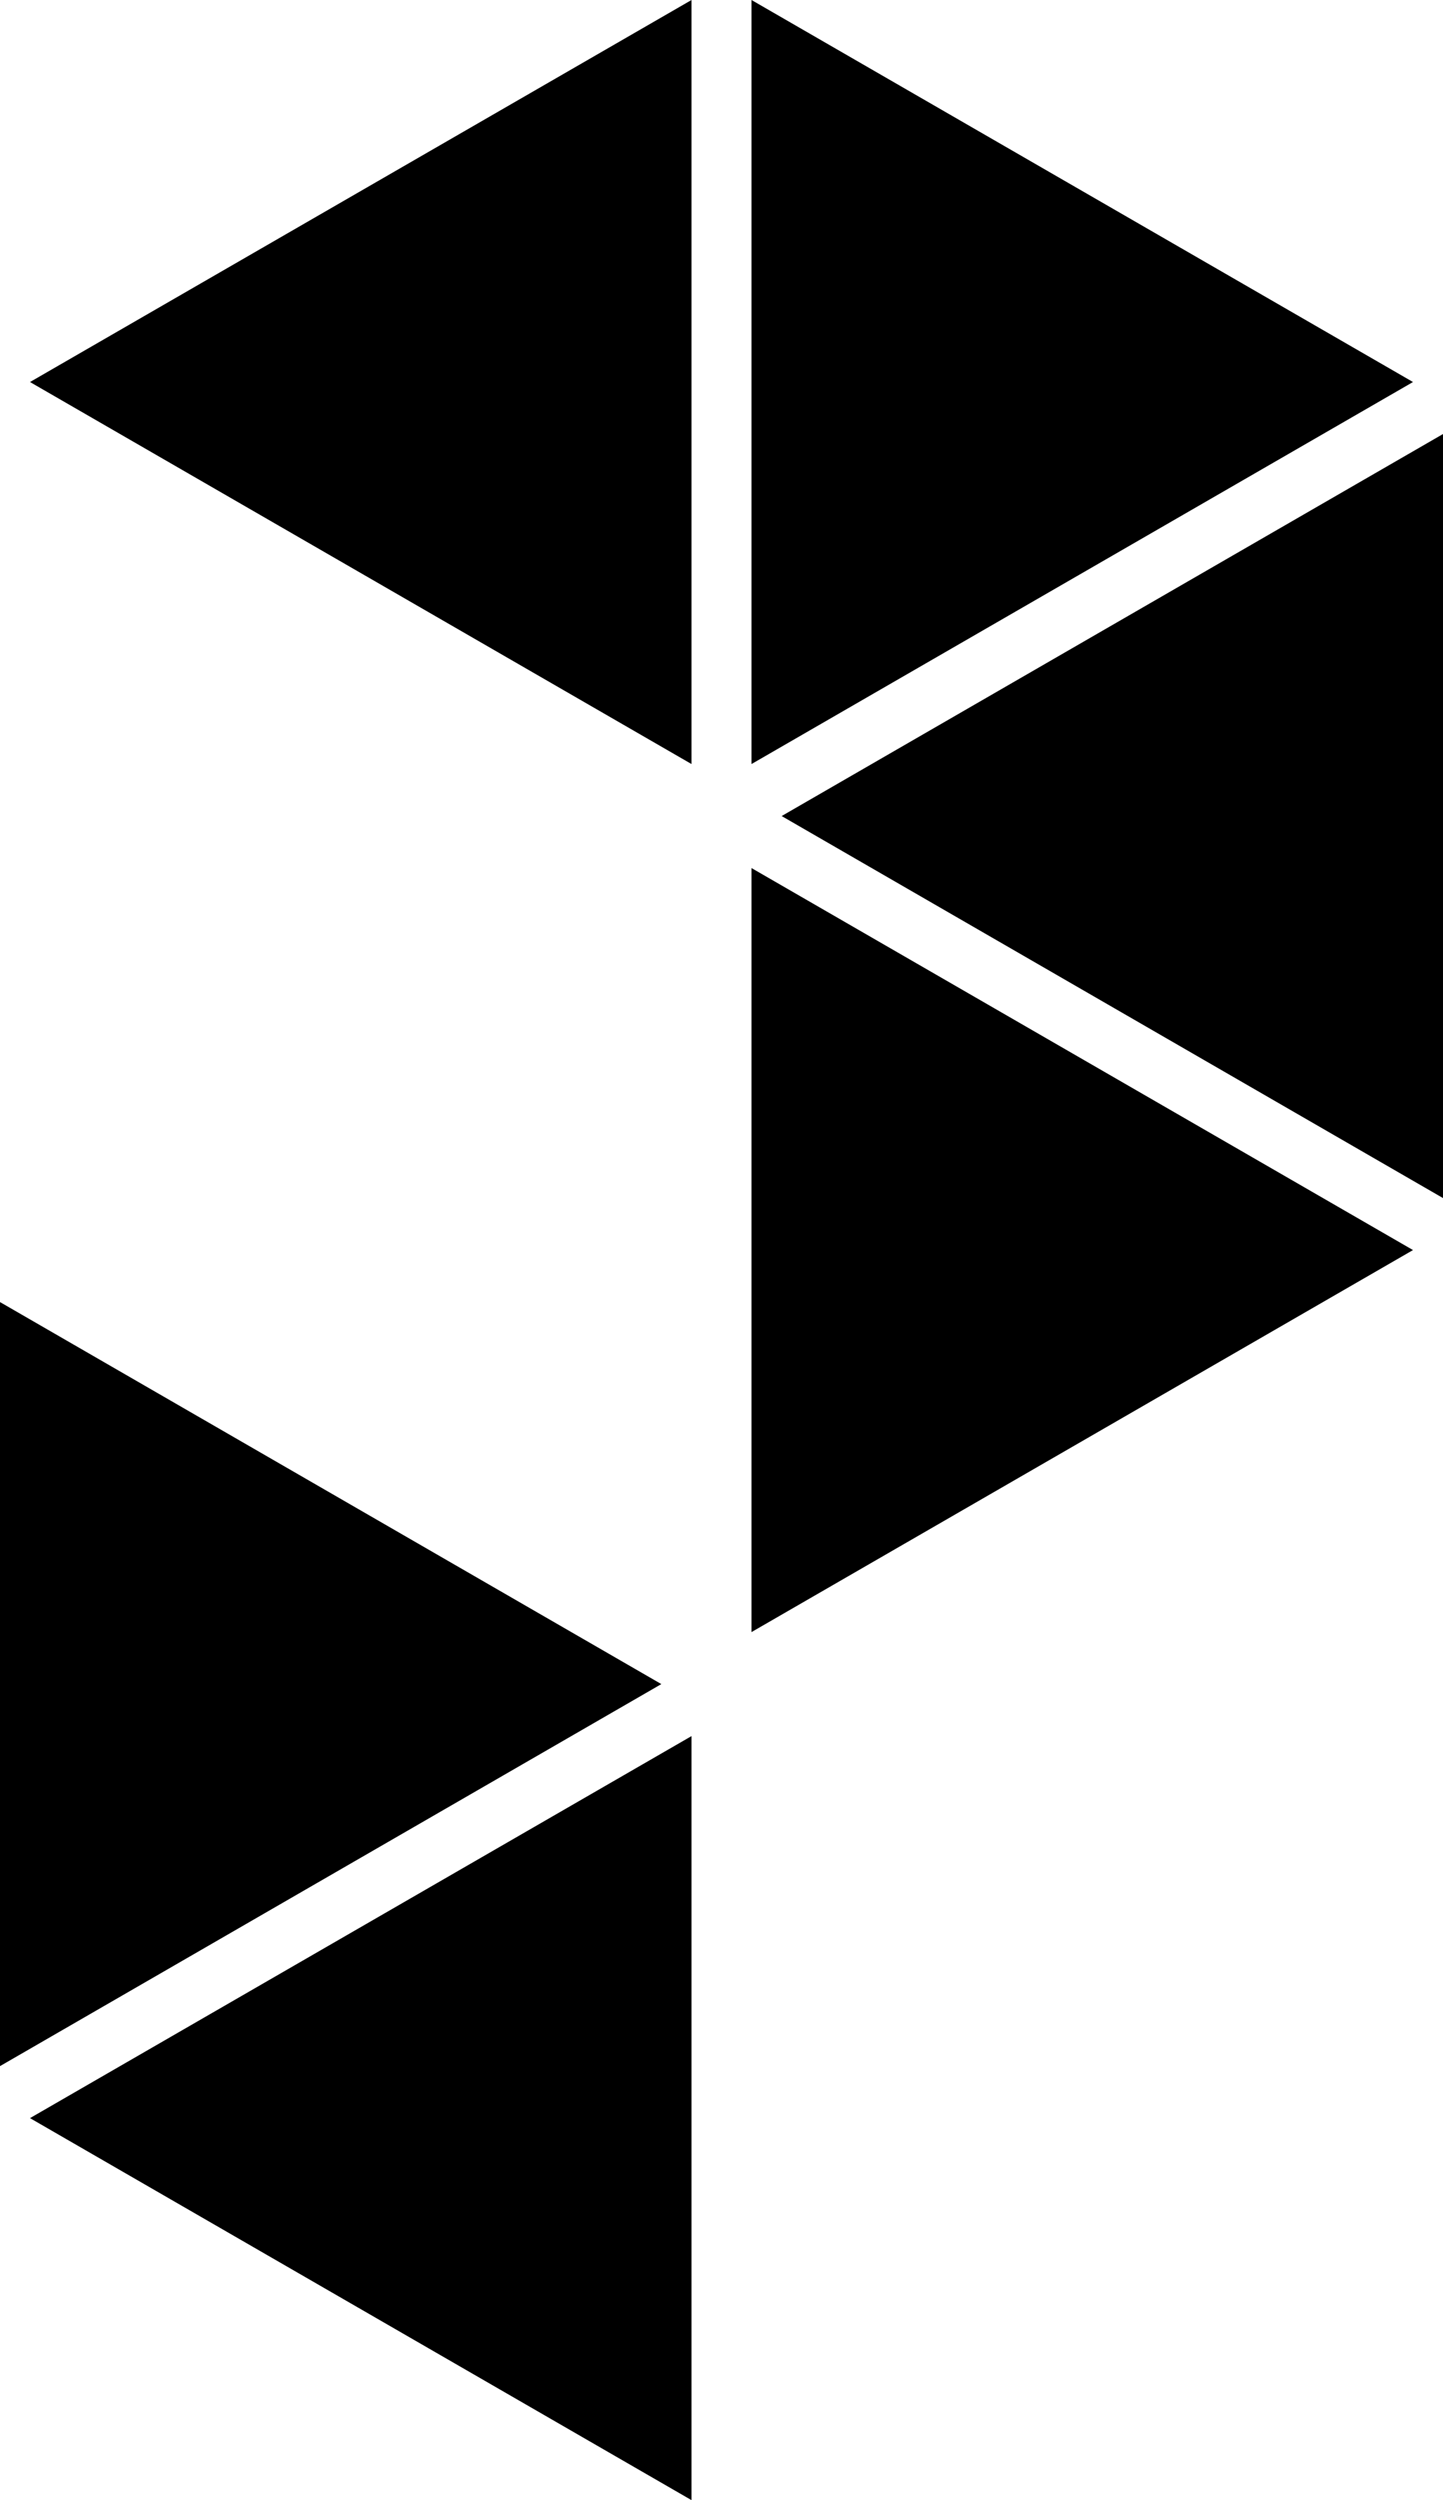
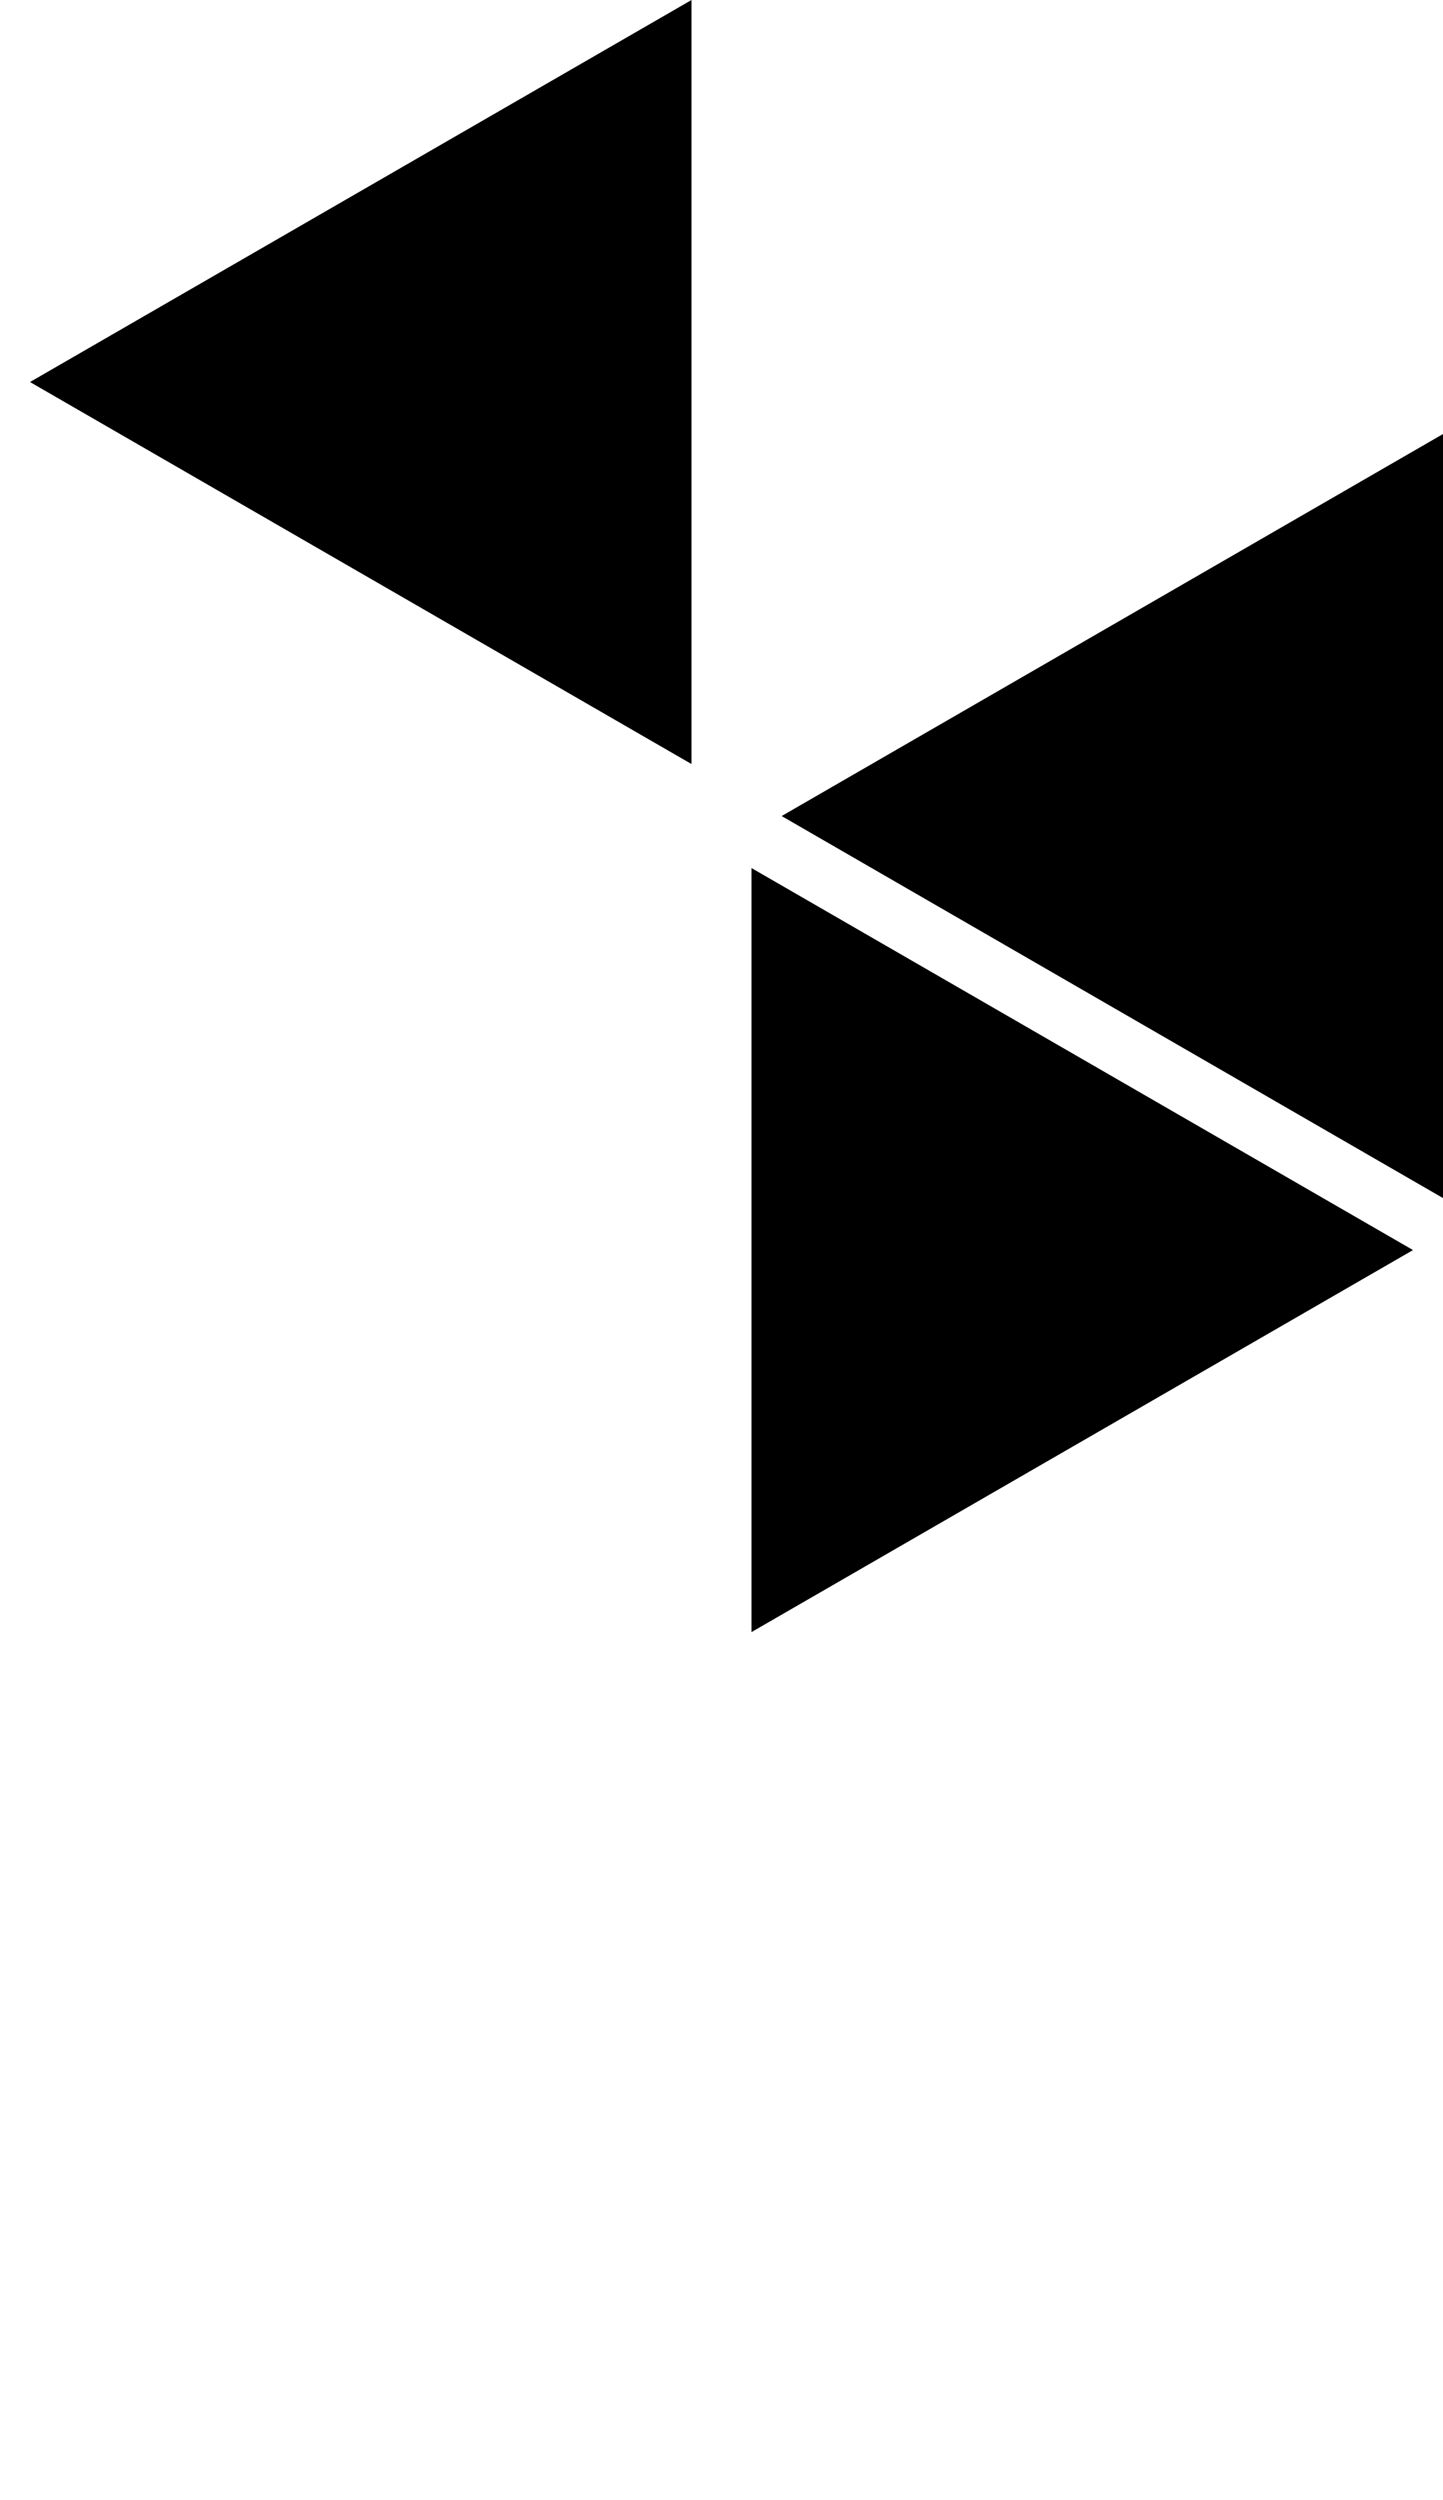
<svg xmlns="http://www.w3.org/2000/svg" xmlns:ns1="http://www.inkscape.org/namespaces/inkscape" xmlns:ns2="http://sodipodi.sourceforge.net/DTD/sodipodi-0.dtd" ns1:version="1.0 (4035a4f, 2020-05-01)" height="150" width="86.6" ns2:docname="pluribus-logo-notext-black-on-white.svg" version="1.1" viewBox="0 0 86.6 150" data-name="Layer 1" id="Layer_1">
  <defs id="defs850" />
  <ns2:namedview ns1:current-layer="Layer_1" ns1:window-maximized="0" ns1:window-y="25" ns1:window-x="0" ns1:cy="75" ns1:cx="43.3" ns1:zoom="2.848" showgrid="false" id="namedview848" ns1:window-height="931" ns1:window-width="960" ns1:pageshadow="2" ns1:pageopacity="0" guidetolerance="10" gridtolerance="10" objecttolerance="10" borderopacity="1" bordercolor="#666666" pagecolor="#ffffff" />
  <polygon transform="translate(-81.7,-50)" id="polygon833" points="126.8,147.92 126.8,102.08 166.5,125 " />
  <polygon transform="translate(-81.7,-50)" id="polygon835" points="168.3,121.88 128.61,98.96 168.3,76.04 " />
  <polygon transform="translate(-81.7,-50)" id="polygon837" points="123.2,95.84 83.5,72.92 123.2,50 " />
-   <polygon transform="translate(-81.7,-50)" id="polygon839" points="126.8,95.84 126.8,50 166.5,72.92 " />
-   <polygon transform="translate(-81.7,-50)" id="polygon841" points="123.2,200 83.5,177.08 123.2,154.16 " />
-   <polygon transform="translate(-81.7,-50)" id="polygon843" points="81.7,173.96 81.7,128.12 121.39,151.04 " />
-   <polygon transform="translate(-81.7,-50)" id="polygon845" points="" />
</svg>